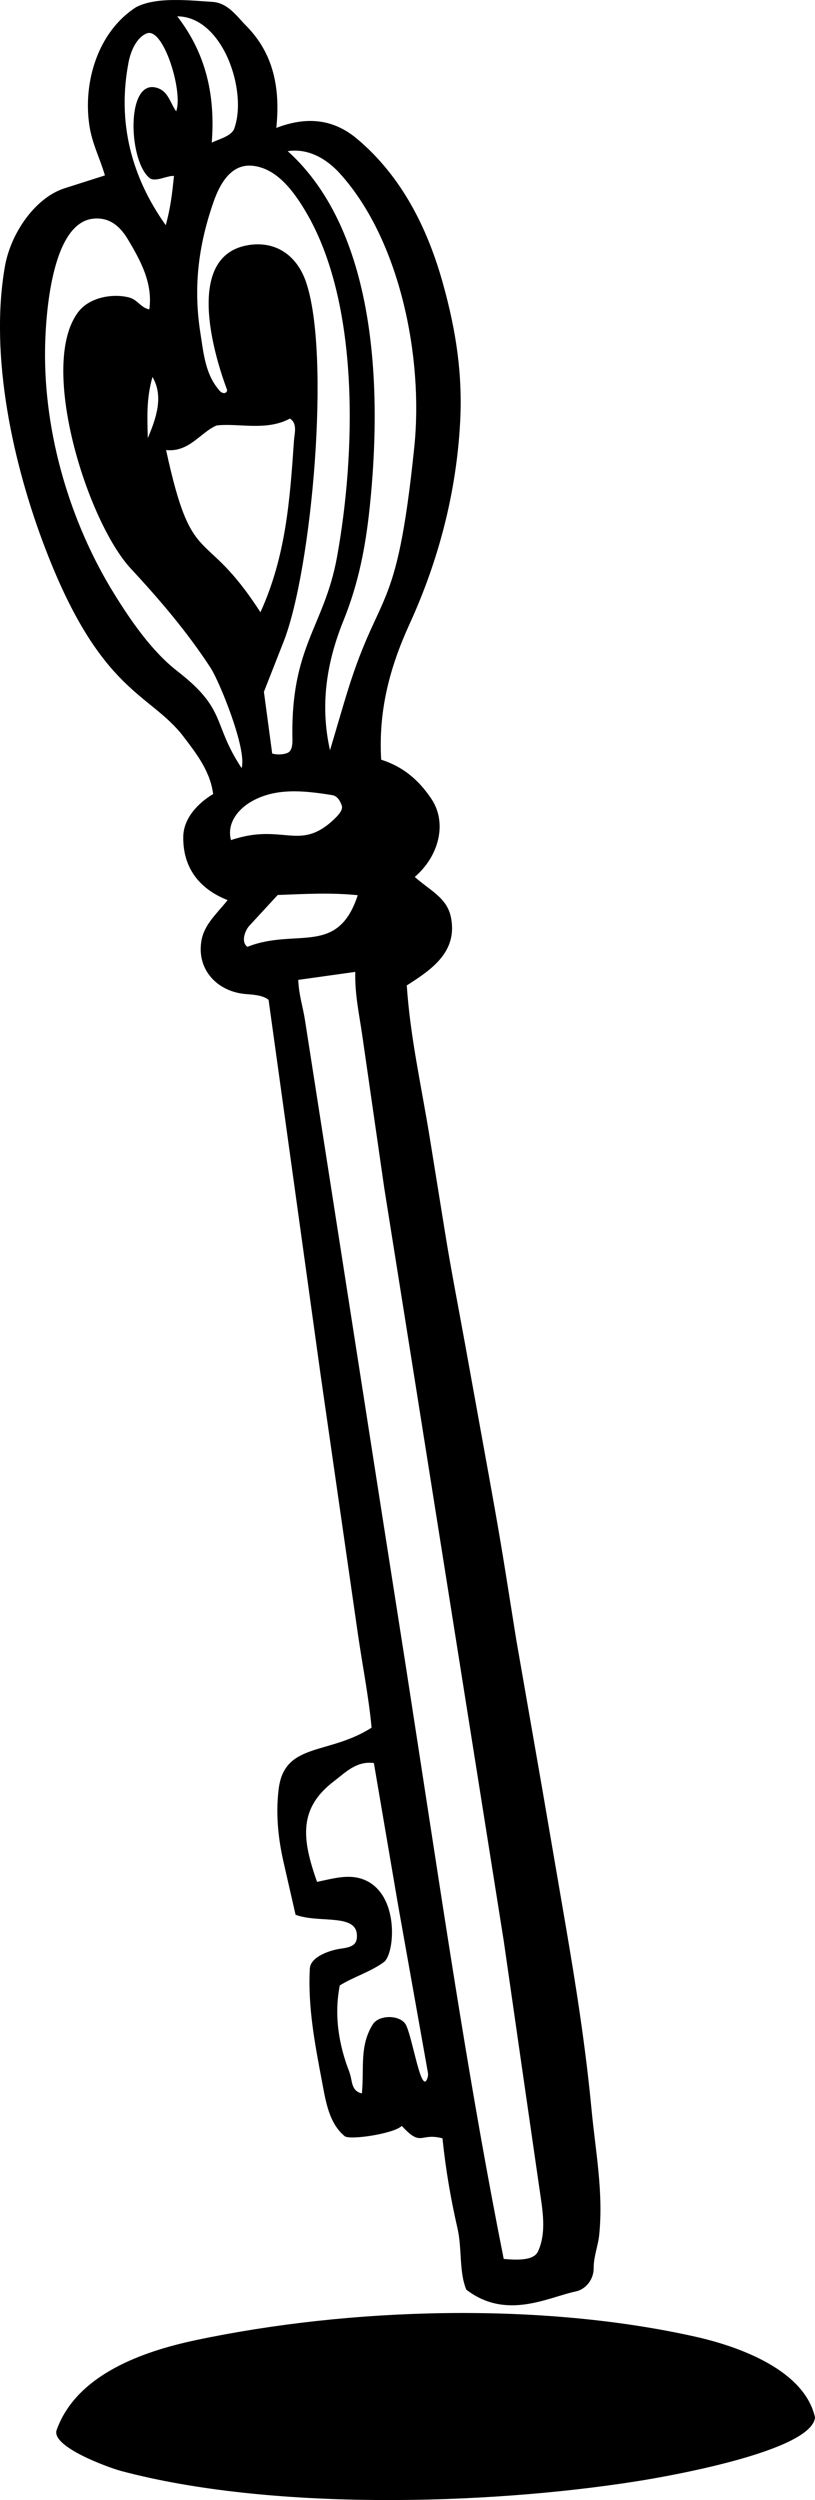
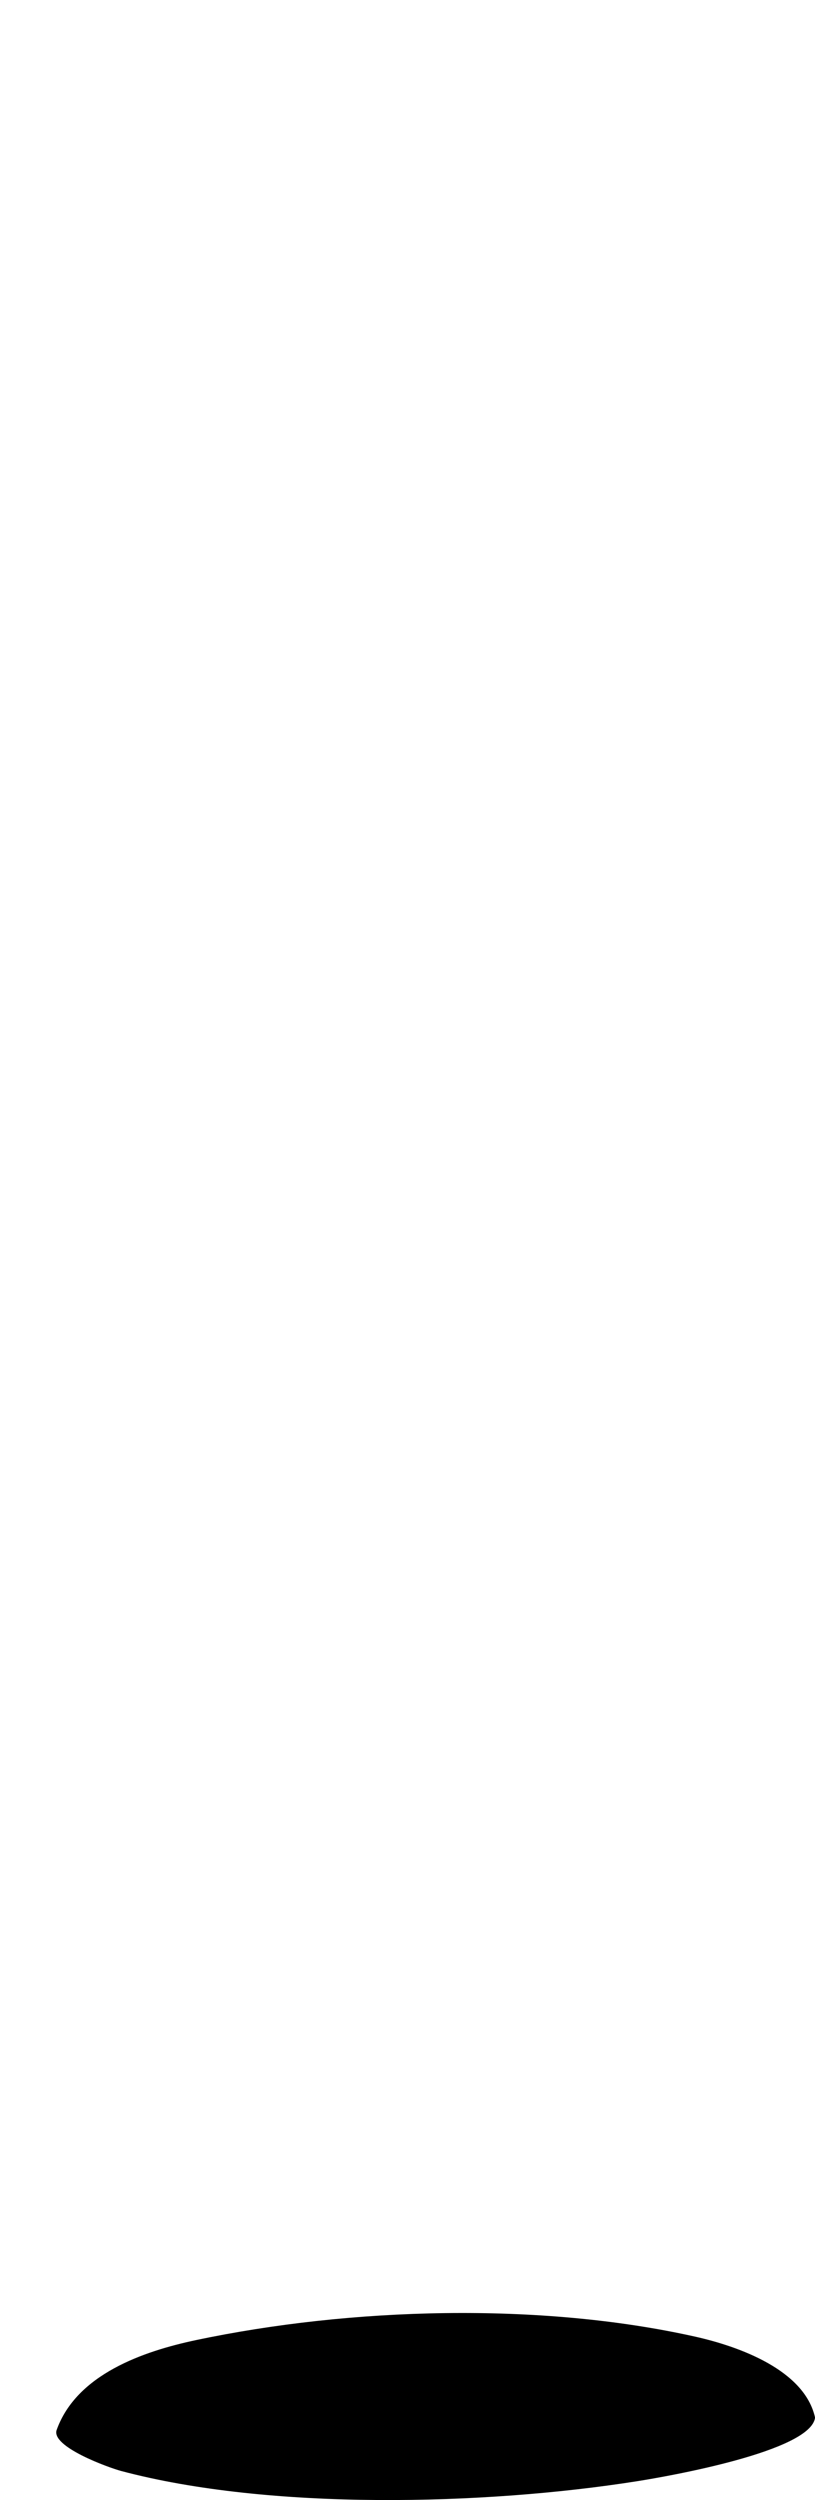
<svg xmlns="http://www.w3.org/2000/svg" id="uuid-8a8c0240-802d-413a-be96-33eaa56e41b1" data-name="Layer 1" viewBox="0 0 164.23 503.67">
  <g id="uuid-9d3a20d5-fa0c-4be1-8bb4-dca8b0515684" data-name="Generative Object">
-     <path d="M89.14,430.79c-4.58-1.2-4.14,1.9-8.18-2.5-1.53,1.57-10.48,2.92-11.51,2.07-3.16-2.62-3.81-7.02-4.54-10.87-1.43-7.6-2.89-15-2.48-22.87.13-2.5,4.29-3.77,6.22-4.03,2.35-.32,3.42-.81,3.26-2.9-.32-4.19-7.66-2.19-12.35-3.93l-2.41-10.55c-1.13-4.96-1.58-9.74-1.02-14.61,1.11-9.7,9.98-6.92,18.75-12.54-.61-6.42-1.83-12.43-2.78-19l-7.52-52.24-10.46-75.39c-1.25-1.03-3.58-1.06-4.81-1.18-5.57-.55-9.72-4.94-8.72-10.73.56-3.23,2.92-5.26,5.28-8.18-5.89-2.3-9.05-6.73-8.94-12.8.07-3.66,2.88-6.69,6.02-8.57-.58-4.52-3.25-8-5.99-11.59-6.7-8.76-16.57-8.69-27.68-37.48C2.62,93.7-2.15,71.75.98,53.72c1.17-6.75,6.12-13.89,12.01-15.78l8.15-2.6c-1.01-3.51-2.57-6.33-3.13-10.07-1.31-8.74,1.72-18.89,9.42-23.83C31.53-.69,38.13.09,42.8.38c3.15.19,4.97,2.97,6.82,4.83,5.44,5.5,6.9,12.42,6.06,20.56,6.13-2.36,11.5-1.82,16.31,2.23,8.94,7.53,14.19,17.98,17.31,29.27,2.6,9.4,3.94,18.08,3.42,27.84-.77,14.17-4.33,27.79-10.2,40.63-3.9,8.54-6.3,17.28-5.71,27.31,4.38,1.4,7.52,4.02,10.11,7.88,3.26,4.86,1.54,11.55-3.34,15.74,3.09,2.76,6.46,4.18,7.27,8.05,1.46,7.02-3.88,10.62-8.88,13.81.69,10.45,3,20.53,4.68,30.99l3.07,19.03c1.21,7.5,2.62,14.63,3.94,21.93l3.71,20.51c1.58,8.73,3.11,17.07,4.5,25.79l2.16,13.56,5.22,29.95,4.66,27.16c2.17,12.68,4.07,24.74,5.29,37.53.81,8.52,2.41,16.65,1.55,25.23-.23,2.29-1.13,4.35-1.12,6.77.01,2.21-1.55,4.24-3.62,4.67-5.48,1.13-13.95,5.86-22.04-.36-1.48-3.52-.85-8.26-1.77-12.31-1.37-6-2.36-11.68-3.04-18.2ZM47.18,25.97c2.79-7.52-2.25-22.64-11.46-22.68,5.88,7.61,7.68,16.09,6.95,25.44,1.55-.74,3.88-1.29,4.52-2.76ZM29.91,35.66c-4.09-3.86-4.49-20.08,1.85-17.92,2.19.75,2.5,2.96,3.74,4.69,1.46-3.89-2.58-17.11-5.96-15.69-2.02.84-3.19,3.5-3.63,5.79-2.32,12.05.54,23.08,7.49,32.84,1.01-3.64,1.32-6.7,1.66-9.92-1.43-.14-4.07,1.52-5.15.2ZM69.39,141.38c6.99-23.64,10.45-15.73,14.1-51.39,1.83-17.86-2.82-41.56-14.98-55.02-2.58-2.86-6.26-5.15-10.53-4.52,18.45,16.65,18.87,49.44,16.52,71.76-.84,8.01-2.25,15.3-5.27,22.77-3.35,8.28-4.81,16.91-2.73,26.17l2.89-9.78ZM53.18,139.38l1.67,12.43c1.26.36,2.73.13,3.29-.24.67-.44.81-1.53.79-2.6-.41-18.78,6.43-22.71,8.98-36.75,3.69-20.35,4.78-50.95-6.34-69.65-2.43-4.08-5.75-8.58-10.54-9.16-4.53-.55-6.79,3.79-8.01,7.3-3.1,8.9-4.08,17.31-2.62,26.52.65,4.1.98,8.28,3.92,11.56.36.4.84.47,1.1.35.2-.09.43-.35.3-.7-2.85-7.63-8.26-26.66,4-29,5.63-1.07,10.05,1.87,11.93,7.33,5.06,14.66,1.18,58.01-4.49,72.47l-3.98,10.14ZM42.5,134.64c-4.76-7.3-10.21-13.7-16.14-20.09-8.81-9.51-18.76-41.19-10.53-51.77,2.3-2.95,7.04-3.71,10.25-2.83,1.66.45,2.32,2.07,4.01,2.38.73-5.24-1.73-9.79-4.37-14.19-1.71-2.84-3.92-4.41-6.97-4.08-8.37.9-9.57,19.45-9.67,26.22-.25,17.1,5.05,35.04,13.97,49.42,3.27,5.27,7.52,11.51,12.71,15.53,10.05,7.8,6.93,10.43,12.93,19.52,1.11-3.85-4.52-17.53-6.2-20.11ZM29.78,88.27c1.7-4.03,3.23-8.4.95-12.33-1.27,4.41-1.04,8.21-.95,12.33ZM52.48,123.35c5.14-11.29,5.95-22.74,6.76-34.63.1-1.4.74-3.41-.82-4.39-4.77,2.58-10.4.86-14.78,1.39-3.28,1.4-5.49,5.43-10.17,4.95,5.33,24.65,7.54,14.86,19.01,32.68ZM67.55,164.83c.71-.7,1.61-1.71,1.32-2.53-.24-.69-.74-1.92-1.94-2.11-5.89-.96-11.41-1.46-16.2,1.25-2.7,1.52-5.1,4.41-4.18,7.81,10.61-3.59,13.84,2.58,21-4.42ZM72.09,180.35c-5.66-.56-10.61-.24-16.13-.04l-5.68,6.16c-1.03,1.12-1.71,3.4-.42,4.28,9.76-3.88,18.19,2,22.23-10.4ZM101.51,455.1c2.38.19,6,.45,6.9-1.51,1.8-3.9.88-8.54.3-12.59l-3.64-25.21-3.55-24.69-18.01-113.54-6.08-38.22-4.43-30.74c-.62-4.31-1.51-8.19-1.41-12.8l-11.49,1.61c.13,3.1.93,5.36,1.36,8.13l10.44,66.95,4.61,29.57,5.31,33.9,3.14,20.37c5.09,33.01,9.95,65.64,16.54,98.75ZM70.44,417.6c.6,1.5.22,3.63,2.48,4.15.5-4.95-.54-9.57,2.21-13.92,1.27-2.01,5.68-1.95,6.71.19,1.32,2.75,2.97,13.52,4.17,10.95.16-.34.31-.86.22-1.39l-6.04-33.93-4.85-28.46c-3.52-.46-5.73,1.9-8.05,3.67-7.13,5.44-6.5,11.53-3.4,20.27,3.11-.64,6.15-1.57,9.03-.6,7.72,2.6,6.69,15.15,4.42,16.78-2.79,2-6.04,2.94-8.87,4.68-1.15,5.84-.29,11.84,2,17.62Z" />
    <path d="M128.36,499.88c-30.82,4.87-74.04,5.91-103.97-2.07-2.53-.68-14.19-4.9-12.97-8.27,4.02-11.19,17.42-15.84,28.06-18.09,31.12-6.57,69.26-7.71,100.6-.7,8.86,1.98,22.03,6.72,24.16,16.3-.79,6.79-29.53,11.83-35.88,12.83Z" />
  </g>
</svg>